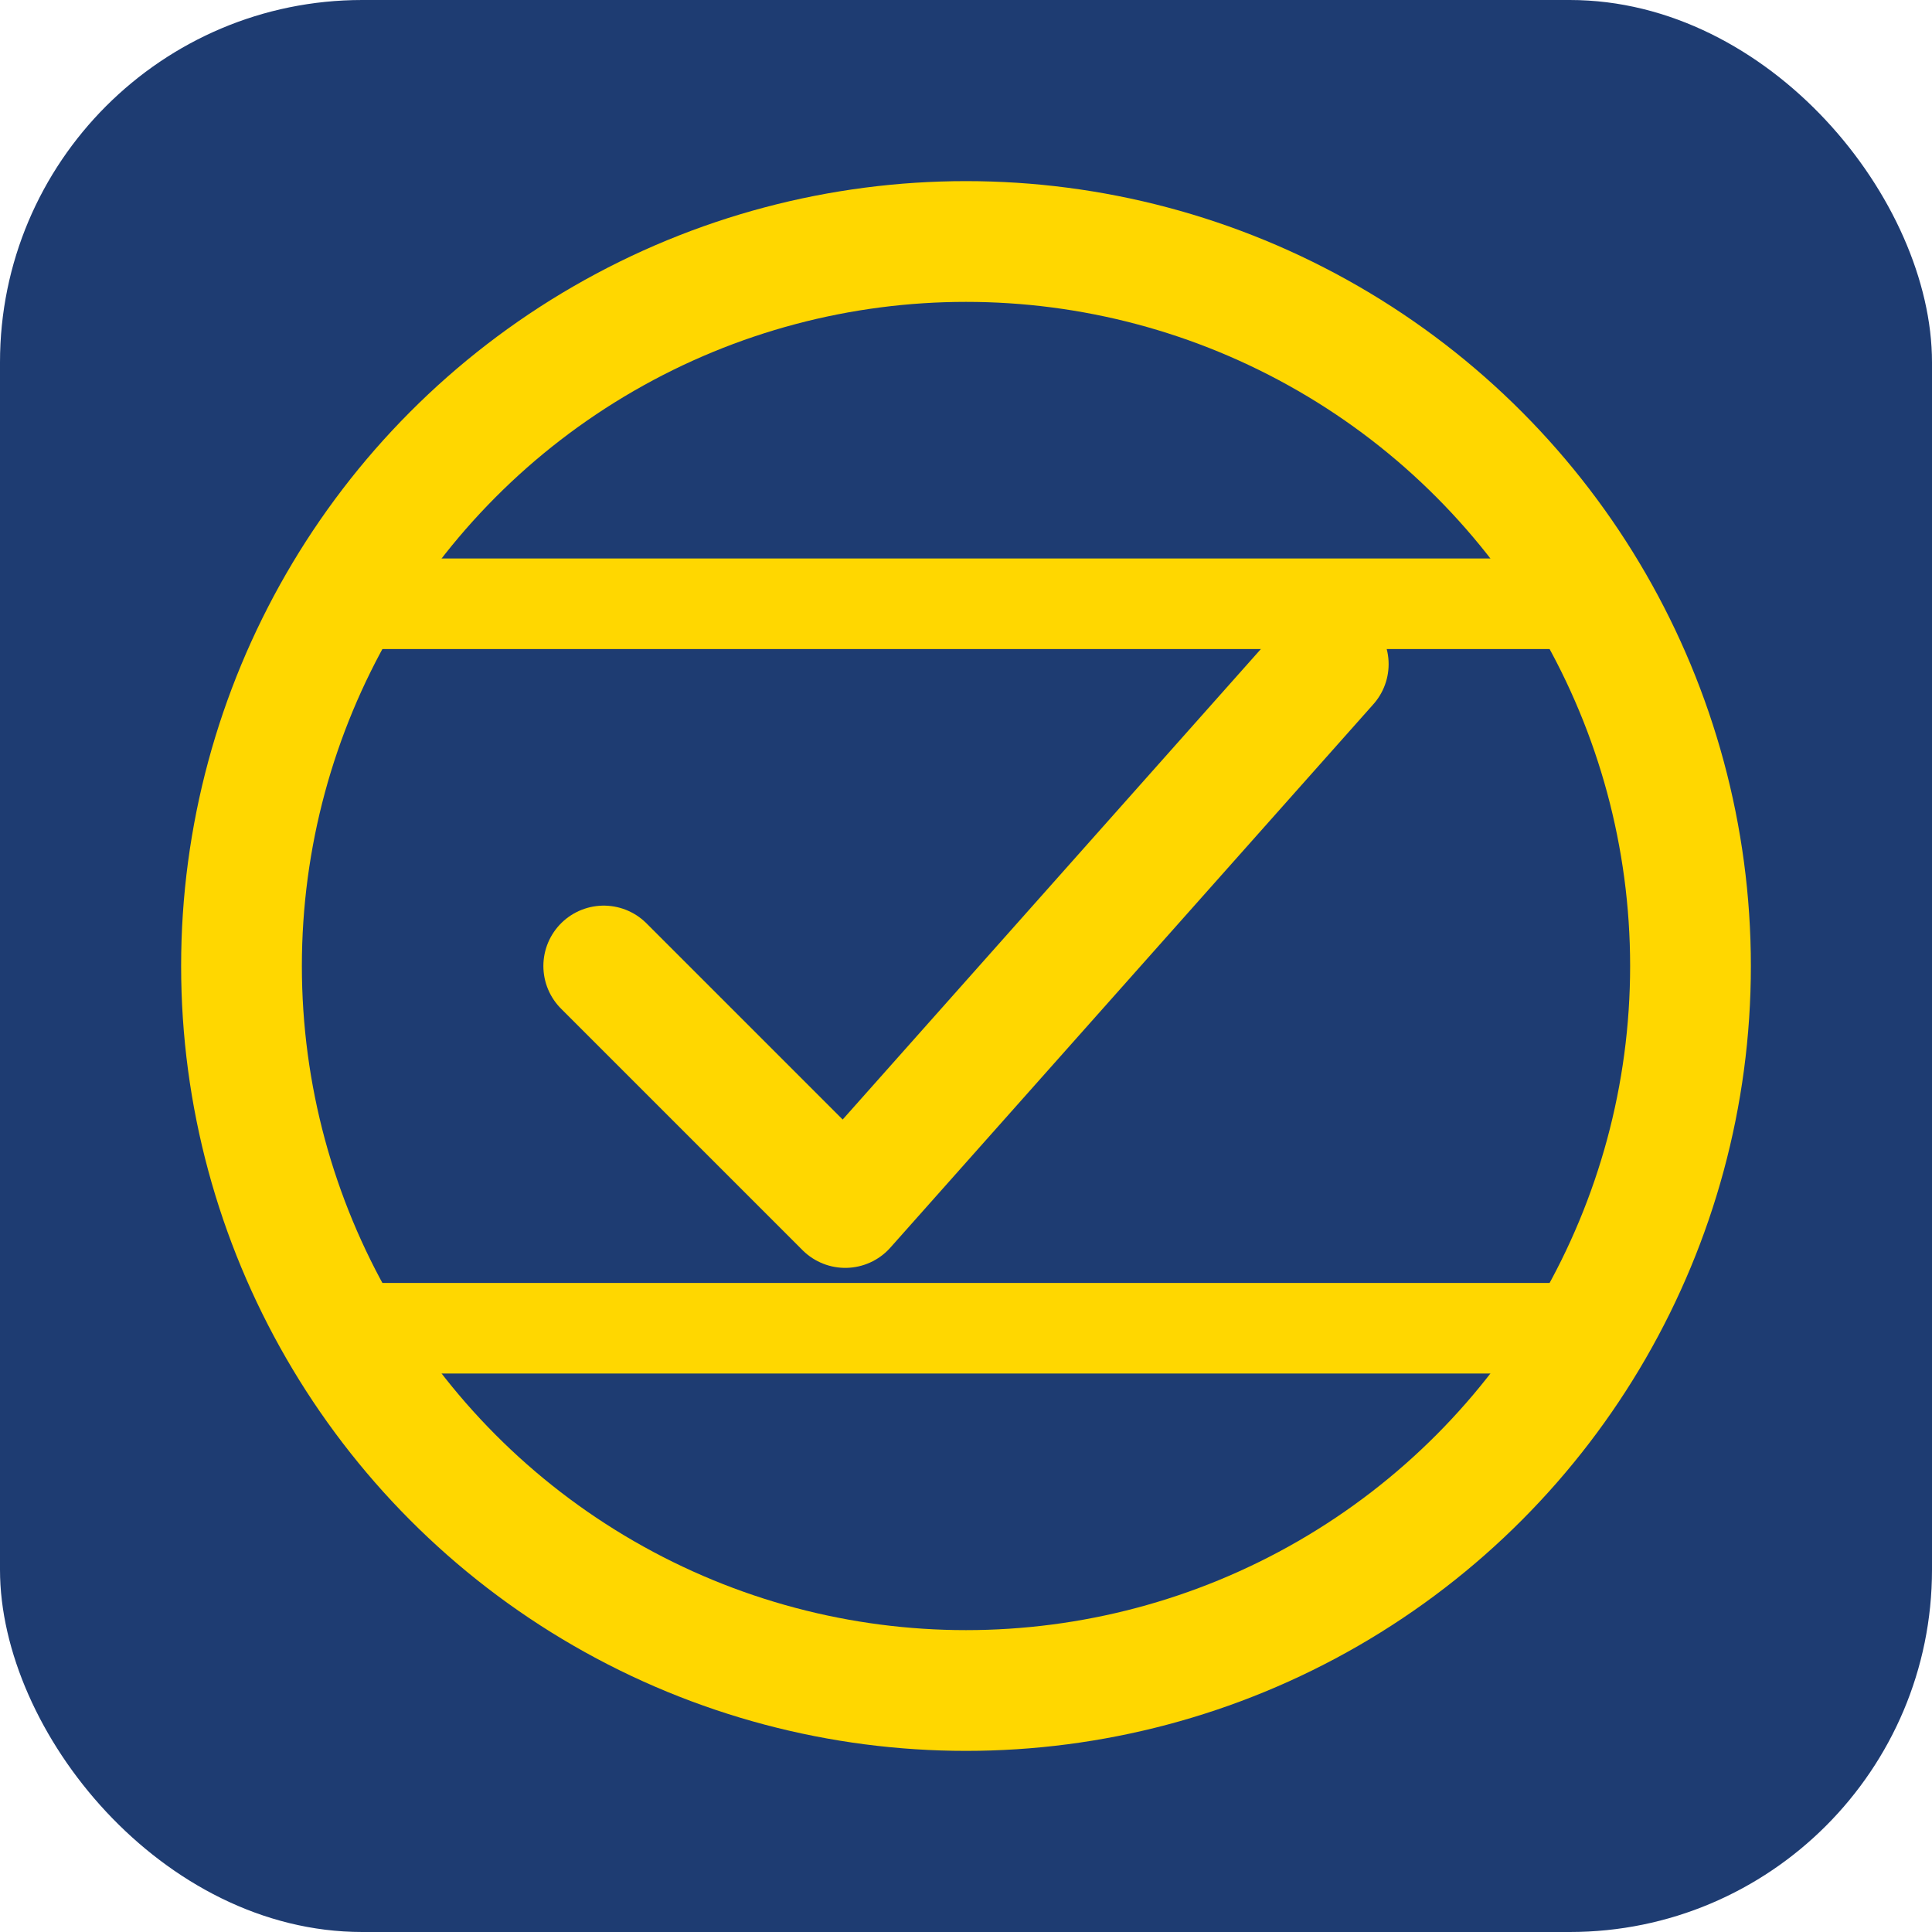
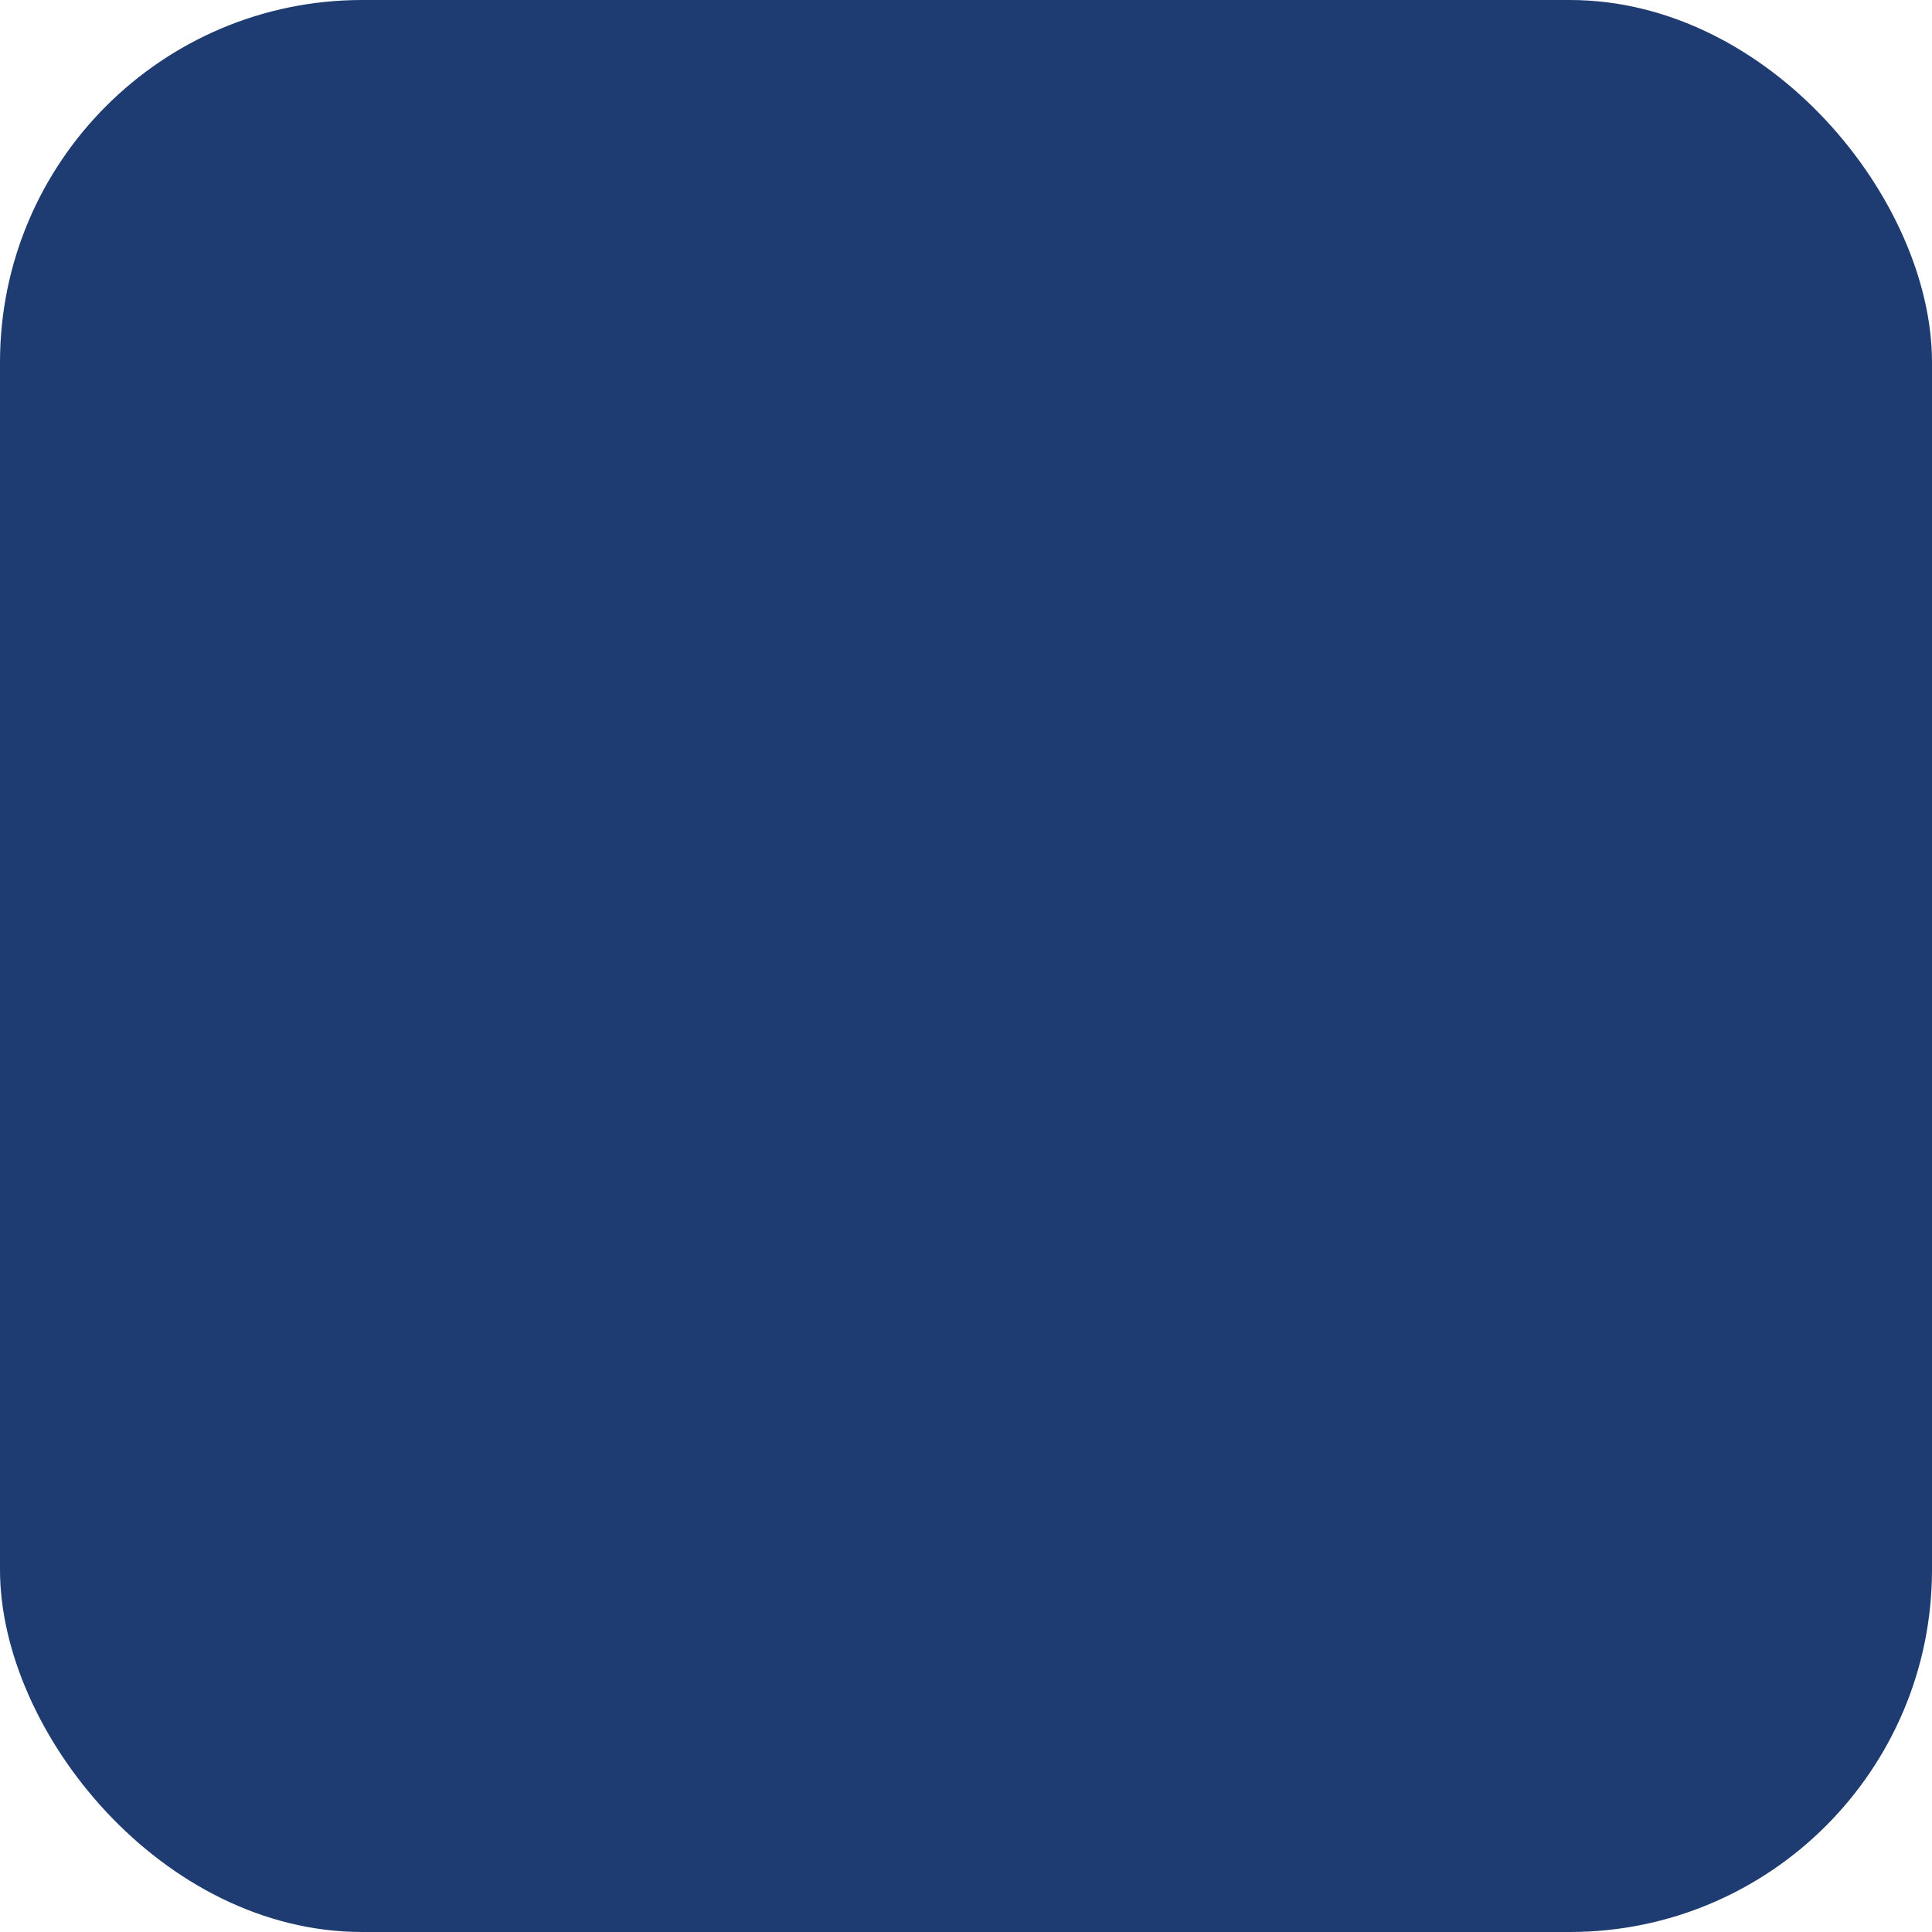
<svg xmlns="http://www.w3.org/2000/svg" width="32" height="32" viewBox="0 0 32 32" fill="none">
  <rect width="32" height="32" rx="6" fill="#1e3c72" />
-   <circle cx="16" cy="16" r="12" stroke="#ffd700" stroke-width="2" />
-   <path d="M10 16L14 20L22 11" stroke="#ffd700" stroke-width="2" stroke-linecap="round" stroke-linejoin="round" />
-   <path d="M6 10L26 10" stroke="#ffd700" stroke-width="1.5" stroke-linecap="round" />
-   <path d="M6 22L26 22" stroke="#ffd700" stroke-width="1.5" stroke-linecap="round" />
</svg>